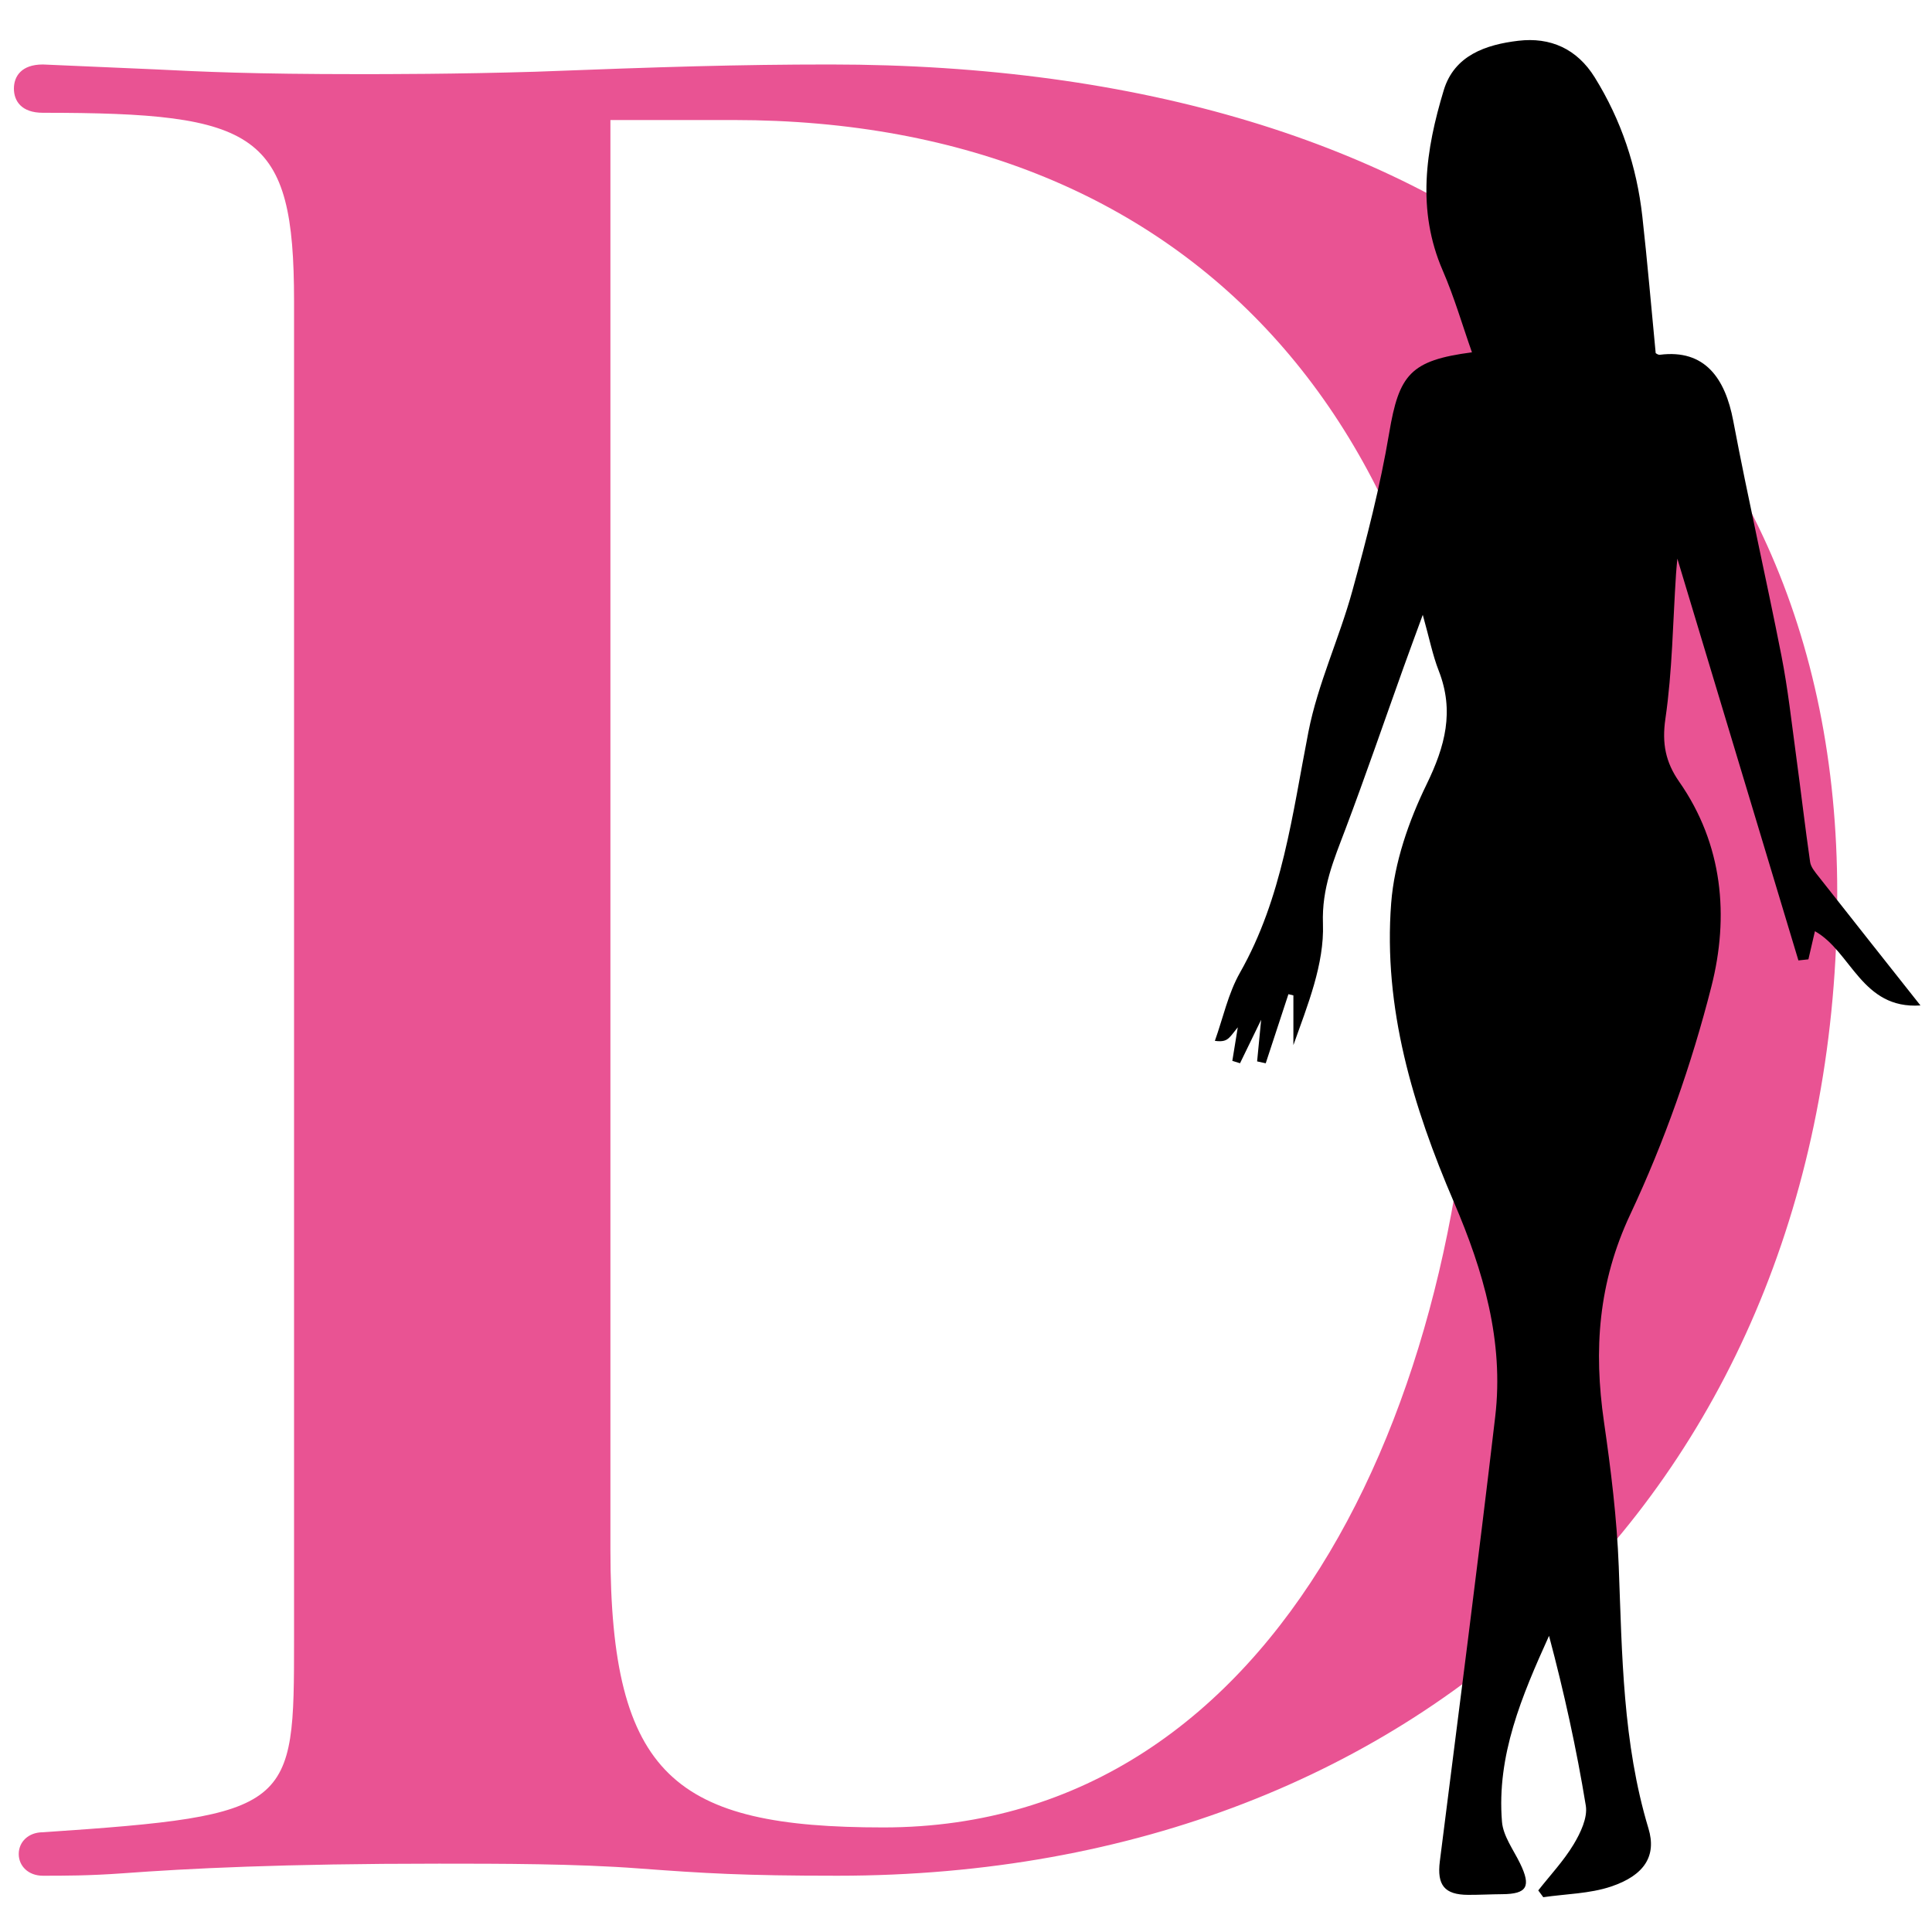
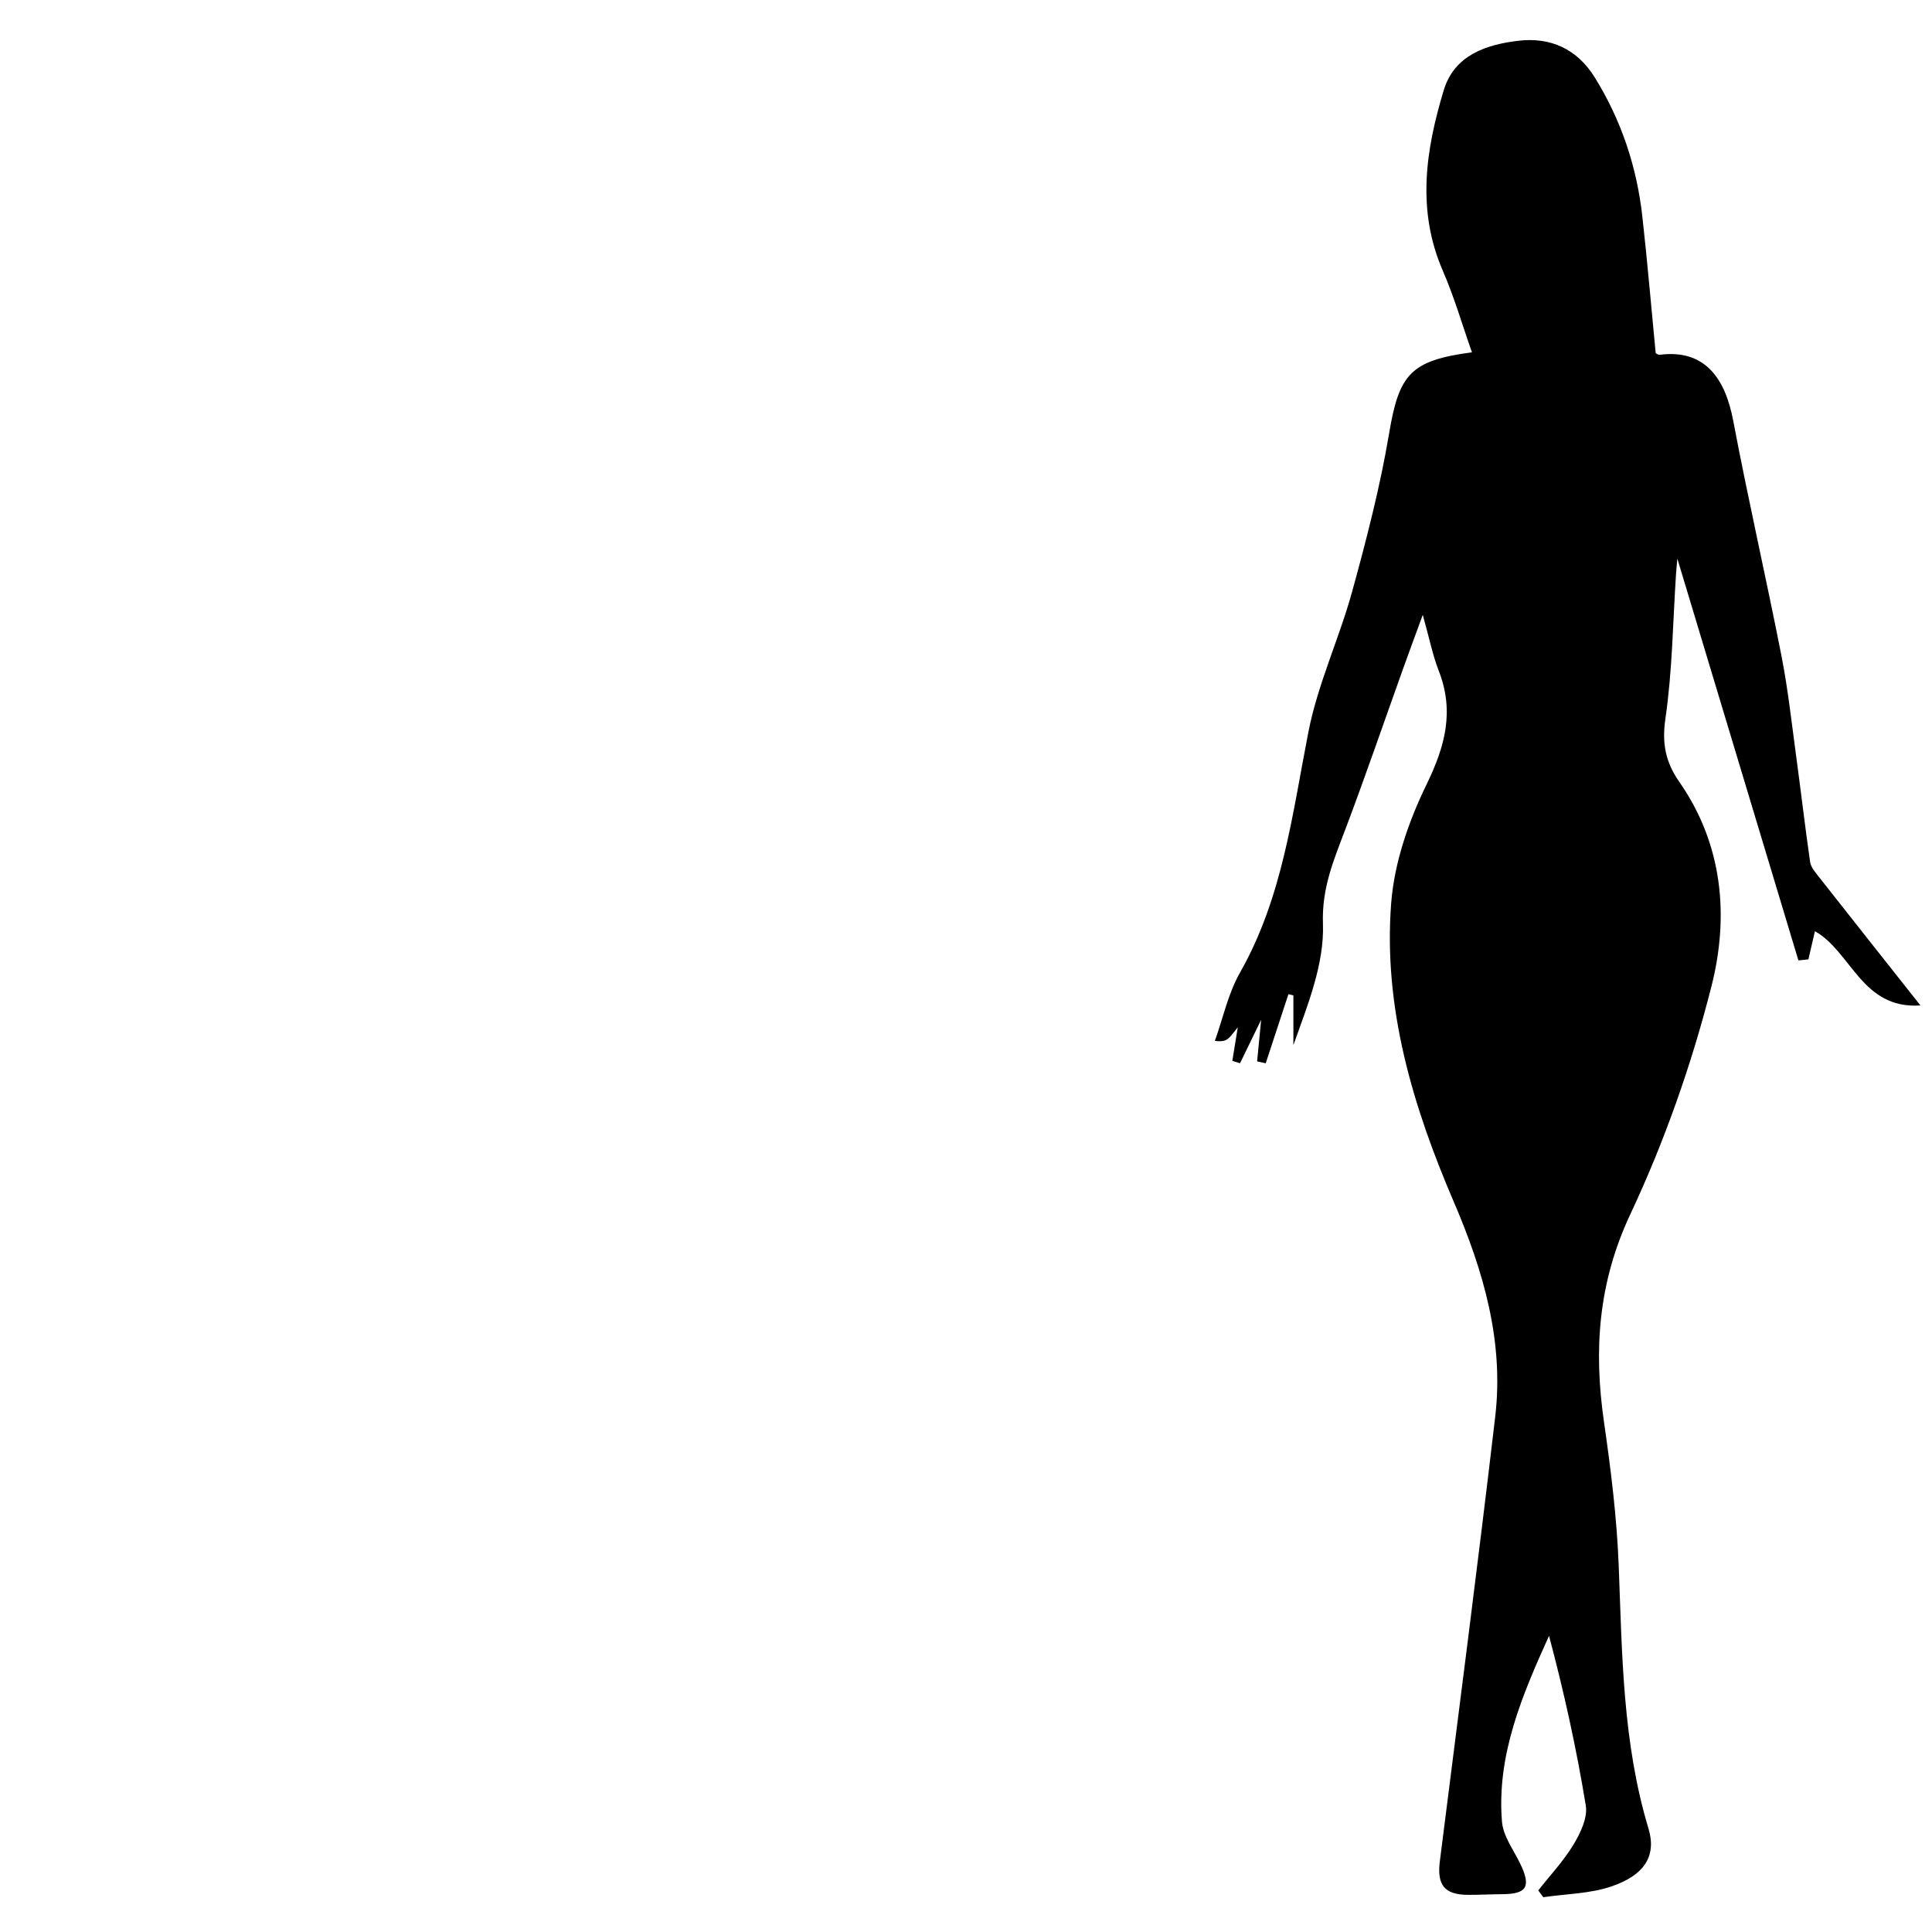
<svg xmlns="http://www.w3.org/2000/svg" id="_レイヤー_1" data-name="レイヤー 1" viewBox="0 0 400 400">
  <defs>
    <style>
      .cls-1 {
        fill: none;
      }

      .cls-2 {
        fill: #e95393;
      }
    </style>
  </defs>
  <rect class="cls-1" width="400" height="400" />
-   <path class="cls-2" d="M31.88,14.35c10,.5,20.5,1,42.5,1,5.5,0,20,0,36.5-.5,26-1,42-1.5,61-1.5,128.5,0,208.5,64.5,208.5,171.5,0,119.5-84,203.5-207,203.5-19.5,0-27.5-.5-41-1.5-13-1-29-1-41.5-1-32.5,0-52,1-65.5,2-7,.5-12,.5-16.5.5-3,0-5-2-5-4.5s2-4.5,5-4.5c52-3.5,52-5,52-40V62.35c0-35-7.5-39-52-39-4.5,0-6-2.5-6-5s1.5-5,6-5l23,1ZM126.38,320.85c0,47,13.5,57.5,56.5,57.5,83,0,122.5-91.5,122.5-181,0-107.5-57.5-172.5-153.5-172.5h-25.5v296Z" />
  <path d="M294.569,127.294c-1.635,4.472-2.838,7.711-4.003,10.963-3.997,11.154-7.838,22.367-12.023,33.45-2.396,6.345-4.906,12.117-4.64,19.567.297,8.327-3.156,16.787-6.12,25.11v-10.297c-.343-.084-.686-.168-1.029-.251-1.566,4.769-3.133,9.538-4.699,14.307-.594-.131-1.188-.262-1.783-.393.248-2.563.497-5.125.835-8.617-1.705,3.511-3.039,6.256-4.373,9.001-.531-.165-1.063-.33-1.594-.495.342-2.103.684-4.205,1.131-6.949-.804.983-1.244,1.644-1.807,2.175-.539.508-1.207.879-2.939.632,1.694-4.725,2.753-9.811,5.195-14.111,8.82-15.534,10.835-32.807,14.176-49.873,1.944-9.927,6.387-19.338,9.085-29.152,2.965-10.788,5.778-21.677,7.63-32.695,2.04-12.13,4.391-15.051,17.14-16.72-1.996-5.66-3.663-11.441-6.04-16.912-5.451-12.545-3.53-25.016.198-37.351,2.19-7.246,8.75-9.445,15.435-10.242,6.636-.79,12.152,1.655,15.833,7.588,5.488,8.846,8.696,18.479,9.849,28.773,1.043,9.31,1.832,18.649,2.765,28.303.002,0,.463.397.866.346,9.351-1.193,13.534,4.925,15.186,13.652,3.078,16.264,6.788,32.408,9.981,48.652,1.353,6.881,2.11,13.883,3.057,20.84.992,7.288,1.832,14.596,2.883,21.875.152,1.049,1.014,2.06,1.717,2.955,6.818,8.673,13.673,17.317,21.127,26.741-12.156.826-14.297-11.138-21.849-15.371-.476,2.057-.913,3.943-1.35,5.828-.689.074-1.378.147-2.068.221-8.318-27.606-16.637-55.212-25.065-83.183-.102,1.173-.208,2.165-.273,3.161-.661,10.007-.76,20.095-2.201,29.987-.745,5.115.042,9.009,2.851,13.032,9.085,13.01,10.353,27.915,6.68,42.379-4.097,16.133-9.721,32.125-16.795,47.185-6.645,14.149-7.612,28.068-5.457,42.955,1.438,9.928,2.678,19.942,3.062,29.954.701,18.266.801,36.523,6.158,54.272,1.7,5.634-.808,9.675-7.758,12.007-4.424,1.484-9.334,1.519-14.026,2.204-.346-.469-.691-.938-1.037-1.407,2.475-3.154,5.266-6.119,7.319-9.528,1.428-2.37,2.932-5.528,2.524-8.027-1.928-11.795-4.504-23.484-7.613-35.153-5.63,12.438-10.869,24.764-9.741,38.495.243,2.957,2.367,5.787,3.744,8.618,2.331,4.793,1.455,6.343-3.696,6.377-2.348.015-4.696.147-7.044.139-4.921-.017-6.493-2.018-5.868-6.965,3.873-30.683,7.872-61.352,11.466-92.067,1.825-15.591-2.456-30.186-8.562-44.406-8.478-19.745-14.654-40.213-12.98-61.907.646-8.368,3.625-16.959,7.334-24.575,3.845-7.896,5.781-15.159,2.513-23.514-1.263-3.228-1.934-6.688-3.307-11.581Z" />
</svg>